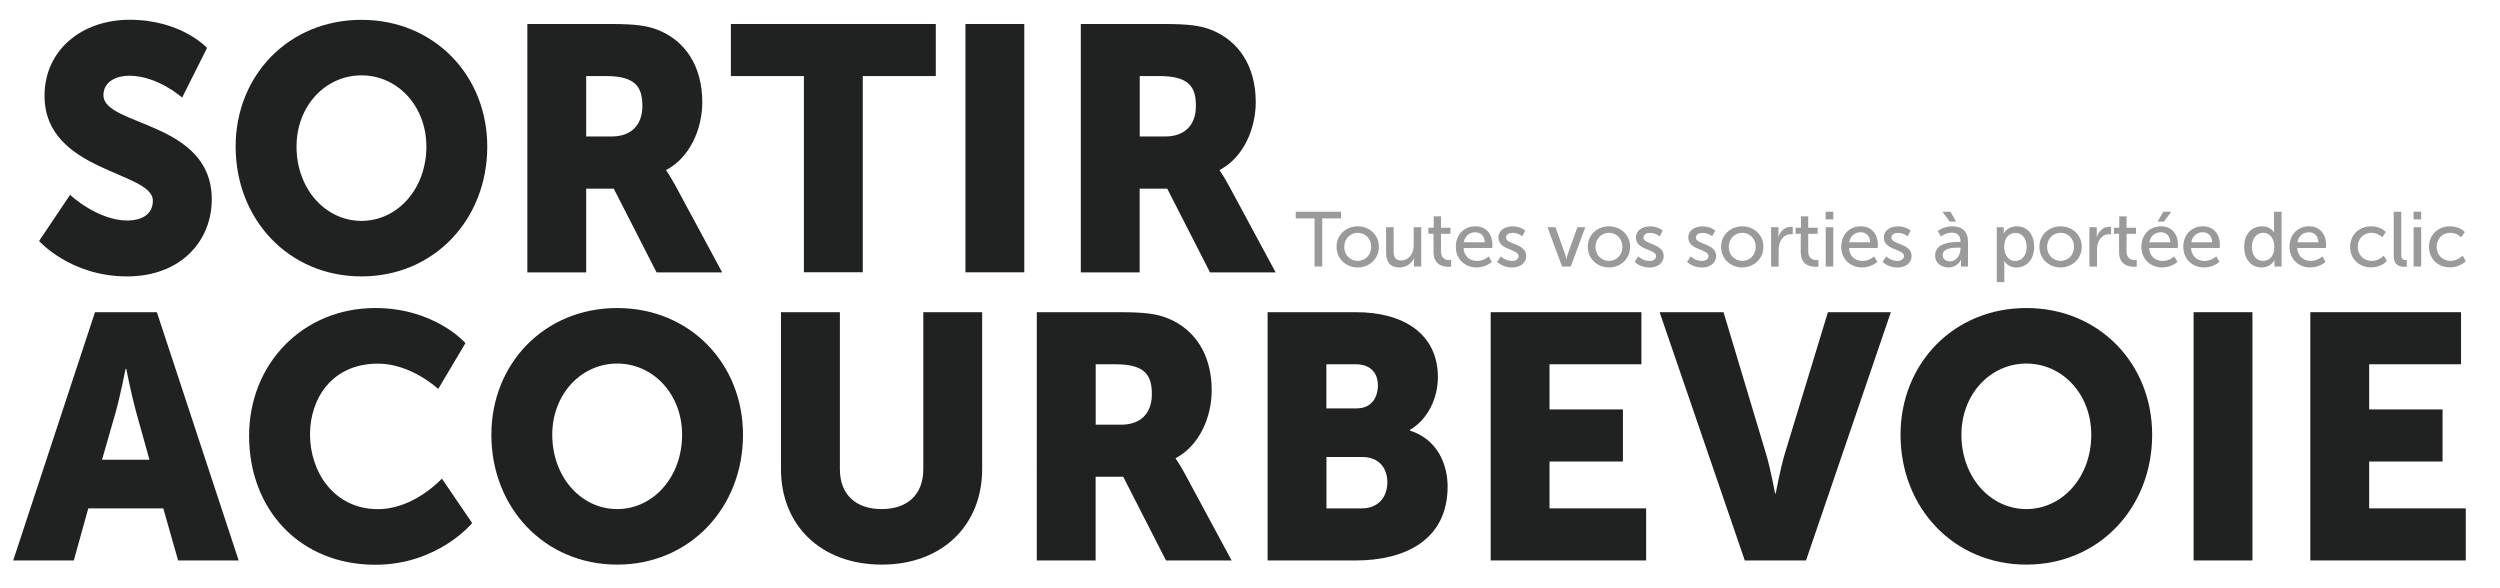
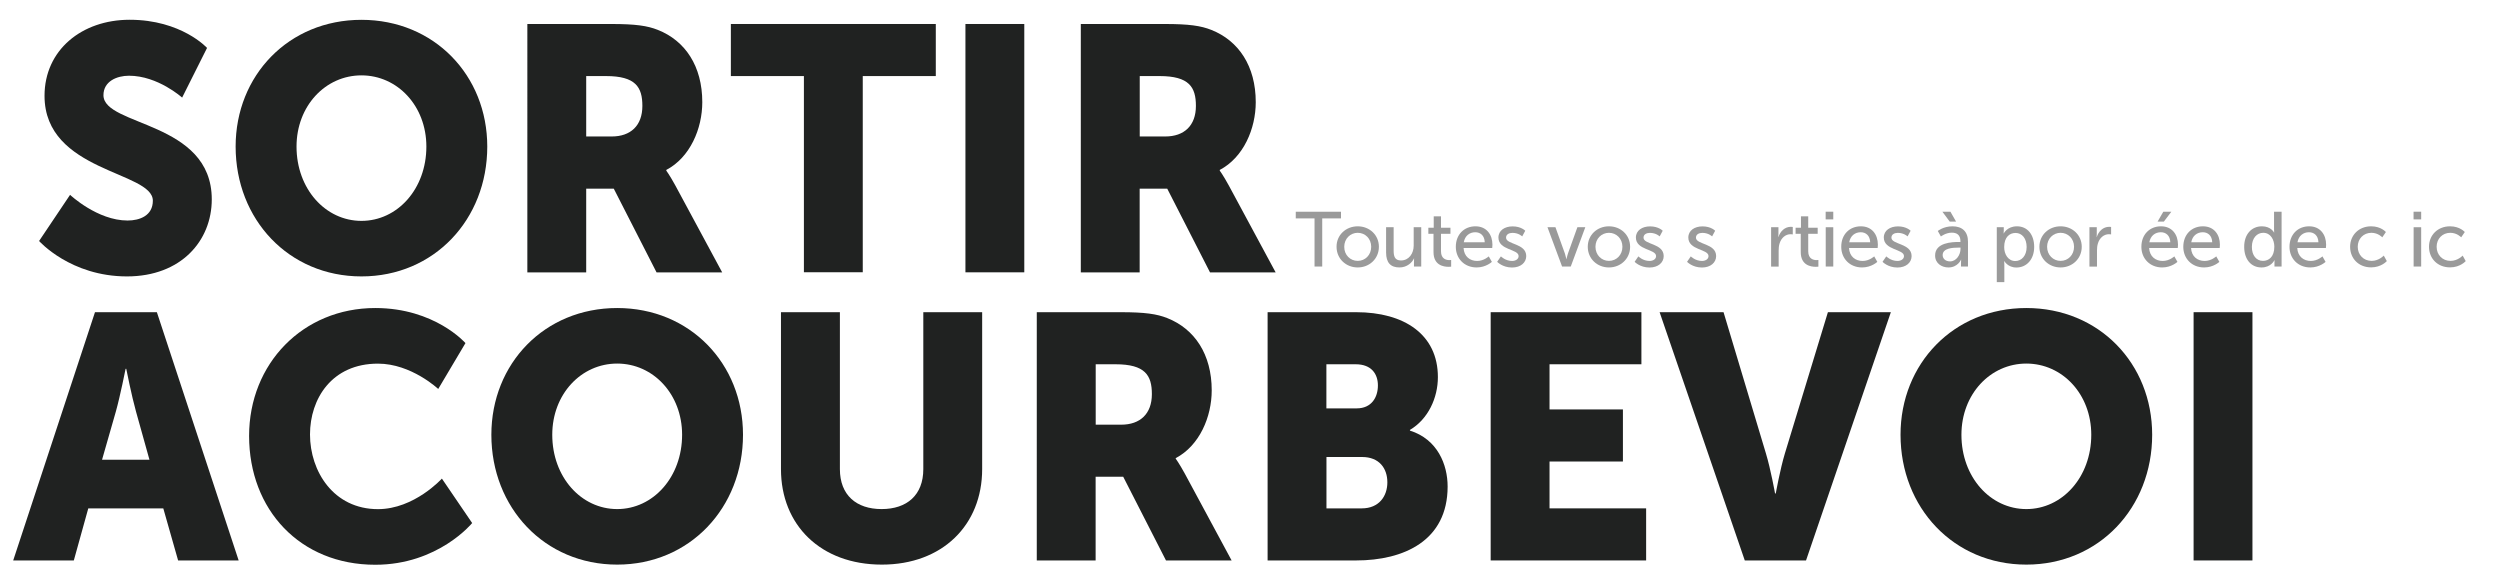
<svg xmlns="http://www.w3.org/2000/svg" version="1.1" id="Calque_1" x="0px" y="0px" viewBox="0 0 354.27 83.36" style="enable-background:new 0 0 354.27 83.36;" xml:space="preserve">
  <style type="text/css">
	.st0{fill:#202221;}
	.st1{fill:#9A9A9A;}
</style>
  <g>
    <path class="st0" d="M9.93,27.61c0,0,3.86,3.64,8.15,3.64c1.72,0,3.58-0.69,3.58-2.81c0-4.18-15.35-4.04-15.35-14.86   c0-6.5,5.29-10.78,12.06-10.78c7.34,0,10.97,3.99,10.97,3.99l-3.53,7.04c0,0-3.43-3.1-7.53-3.1c-1.72,0-3.62,0.79-3.62,2.76   c0,4.43,15.35,3.64,15.35,14.76c0,5.86-4.34,10.92-12.02,10.92c-8.01,0-12.45-5.02-12.45-5.02L9.93,27.61z" />
    <path class="st0" d="M51.22,2.81c10.3,0,17.83,7.87,17.83,17.96c0,10.33-7.53,18.4-17.83,18.4c-10.3,0-17.83-8.07-17.83-18.4   C33.39,10.68,40.92,2.81,51.22,2.81z M51.22,31.3c5.1,0,9.2-4.53,9.2-10.53c0-5.76-4.1-10.09-9.2-10.09c-5.1,0-9.2,4.33-9.2,10.09   C42.02,26.77,46.12,31.3,51.22,31.3z" />
    <path class="st0" d="M74.73,3.4H86.6c3.48,0,5.15,0.25,6.63,0.84c3.86,1.53,6.29,5.12,6.29,10.24c0,3.74-1.72,7.82-5.1,9.6v0.1   c0,0,0.48,0.64,1.29,2.12l6.63,12.3h-9.3l-6.06-11.86h-3.91v11.86h-8.34V3.4z M86.69,19.34c2.67,0,4.34-1.53,4.34-4.33   c0-2.66-0.95-4.23-5.15-4.23h-2.81v8.56H86.69z" />
    <path class="st0" d="M113.92,10.78h-10.35V3.4h29.04v7.38h-10.35v27.8h-8.34V10.78z" />
    <path class="st0" d="M136.81,3.4h8.34v35.19h-8.34V3.4z" />
    <path class="st0" d="M153.16,3.4h11.87c3.48,0,5.15,0.25,6.63,0.84c3.86,1.53,6.29,5.12,6.29,10.24c0,3.74-1.72,7.82-5.1,9.6v0.1   c0,0,0.48,0.64,1.29,2.12l6.63,12.3h-9.3l-6.06-11.86h-3.91v11.86h-8.34V3.4z M165.13,19.34c2.67,0,4.34-1.53,4.34-4.33   c0-2.66-0.95-4.23-5.15-4.23h-2.81v8.56H165.13z" />
  </g>
  <g>
    <path class="st0" d="M23.14,72.04H12.51l-2.05,7.38H1.87l11.59-35.18h8.77l11.59,35.18h-8.58L23.14,72.04z M17.8,52.26   c0,0-0.76,3.84-1.38,6.05l-1.96,6.84h6.72l-1.91-6.84c-0.62-2.21-1.38-6.05-1.38-6.05H17.8z" />
    <path class="st0" d="M53.18,43.65c8.44,0,12.78,4.97,12.78,4.97l-3.86,6.5c0,0-3.81-3.59-8.54-3.59c-6.53,0-9.63,4.97-9.63,10.04   c0,5.22,3.34,10.58,9.63,10.58c5.15,0,9.06-4.33,9.06-4.33l4.29,6.3c0,0-4.82,5.91-13.73,5.91c-10.68,0-17.88-7.82-17.88-18.26   C35.3,51.52,42.93,43.65,53.18,43.65z" />
    <path class="st0" d="M87.46,43.65c10.3,0,17.83,7.87,17.83,17.96c0,10.33-7.53,18.4-17.83,18.4c-10.3,0-17.83-8.07-17.83-18.4   C69.63,51.52,77.16,43.65,87.46,43.65z M87.46,72.14c5.1,0,9.2-4.53,9.2-10.53c0-5.76-4.1-10.09-9.2-10.09   c-5.1,0-9.2,4.33-9.2,10.09C78.26,67.61,82.36,72.14,87.46,72.14z" />
    <path class="st0" d="M110.68,44.24h8.34v22.24c0,3.69,2.34,5.66,5.91,5.66c3.58,0,5.91-1.97,5.91-5.66V44.24h8.34v22.24   c0,7.92-5.63,13.53-14.21,13.53c-8.68,0-14.3-5.61-14.3-13.53V44.24z" />
    <path class="st0" d="M146.92,44.24h11.87c3.48,0,5.15,0.25,6.63,0.84c3.86,1.53,6.29,5.12,6.29,10.24c0,3.74-1.72,7.82-5.1,9.6V65   c0,0,0.48,0.64,1.29,2.12l6.63,12.3h-9.3l-6.06-11.86h-3.91v11.86h-8.34V44.24z M158.89,60.18c2.67,0,4.34-1.53,4.34-4.33   c0-2.66-0.95-4.23-5.15-4.23h-2.81v8.56H158.89z" />
    <path class="st0" d="M179.63,44.24h12.54c6.82,0,11.59,3.15,11.59,9.2c0,2.95-1.38,5.95-3.96,7.48v0.1   c3.91,1.23,5.34,4.82,5.34,7.92c0,7.68-6.2,10.48-12.97,10.48h-12.54V44.24z M192.26,57.87c2.1,0,3-1.57,3-3.25   c0-1.62-0.91-3-3.15-3h-4.15v6.25H192.26z M192.98,72.04c2.43,0,3.62-1.72,3.62-3.69c0-1.97-1.14-3.59-3.58-3.59h-5.05v7.28H192.98   z" />
    <path class="st0" d="M211.24,44.24h21.36v7.38h-13.02v6.4h10.4v7.38h-10.4v6.64h13.69v7.38h-22.03V44.24z" />
    <path class="st0" d="M235.18,44.24h9.06l6.01,20.03c0.67,2.21,1.29,5.66,1.29,5.66h0.1c0,0,0.62-3.44,1.29-5.66l6.1-20.03h8.92   l-12.02,35.18h-8.68L235.18,44.24z" />
    <path class="st0" d="M287.15,43.65c10.3,0,17.83,7.87,17.83,17.96c0,10.33-7.53,18.4-17.83,18.4c-10.3,0-17.83-8.07-17.83-18.4   C269.32,51.52,276.85,43.65,287.15,43.65z M287.15,72.14c5.1,0,9.2-4.53,9.2-10.53c0-5.76-4.1-10.09-9.2-10.09   c-5.1,0-9.2,4.33-9.2,10.09C277.95,67.61,282.05,72.14,287.15,72.14z" />
    <path class="st0" d="M310.85,44.24h8.34v35.18h-8.34V44.24z" />
-     <path class="st0" d="M327.39,44.24h21.36v7.38h-13.02v6.4h10.4v7.38h-10.4v6.64h13.69v7.38h-22.03V44.24z" />
  </g>
  <g>
    <path class="st1" d="M186.28,30.95h-2.66V30h6.41v0.95h-2.66v6.82h-1.09V30.95z" />
    <path class="st1" d="M192.4,32.07c1.66,0,3,1.22,3,2.9c0,1.69-1.34,2.93-3,2.93s-3-1.23-3-2.93   C189.39,33.29,190.74,32.07,192.4,32.07z M192.4,36.97c1.06,0,1.91-0.84,1.91-2c0-1.16-0.86-1.98-1.91-1.98   c-1.04,0-1.91,0.83-1.91,1.98C190.48,36.14,191.35,36.97,192.4,36.97z" />
    <path class="st1" d="M196.42,32.2h1.07v3.32c0,0.77,0.15,1.39,1.04,1.39c1.13,0,1.8-1,1.8-2.1V32.2h1.07v5.57h-1.03v-0.74   c0-0.23,0.02-0.41,0.02-0.41h-0.02c-0.23,0.55-0.96,1.28-2.05,1.28c-1.25,0-1.9-0.66-1.9-2.13V32.2z" />
    <path class="st1" d="M203.14,33.13h-0.73v-0.86h0.76v-1.61h1.03v1.61h1.34v0.86h-1.34v2.48c0,1.11,0.78,1.25,1.19,1.25   c0.15,0,0.25-0.02,0.25-0.02v0.95c0,0-0.15,0.02-0.37,0.02c-0.71,0-2.13-0.22-2.13-2.08V33.13z" />
    <path class="st1" d="M209.08,32.07c1.57,0,2.41,1.17,2.41,2.61c0,0.14-0.03,0.46-0.03,0.46h-4.06c0.06,1.22,0.92,1.84,1.92,1.84   c0.96,0,1.65-0.65,1.65-0.65l0.44,0.78c0,0-0.83,0.79-2.16,0.79c-1.75,0-2.95-1.27-2.95-2.92C206.3,33.21,207.5,32.07,209.08,32.07   z M210.4,34.33c-0.03-0.96-0.63-1.42-1.34-1.42c-0.81,0-1.47,0.51-1.63,1.42H210.4z" />
    <path class="st1" d="M212.69,36.33c0,0,0.63,0.65,1.59,0.65c0.46,0,0.92-0.24,0.92-0.69c0-1.02-2.86-0.81-2.86-2.63   c0-1.01,0.9-1.58,2.01-1.58c1.22,0,1.79,0.62,1.79,0.62l-0.43,0.8c0,0-0.5-0.5-1.38-0.5c-0.46,0-0.91,0.2-0.91,0.68   c0,1,2.86,0.78,2.86,2.61c0,0.92-0.79,1.62-2.01,1.62c-1.36,0-2.11-0.81-2.11-0.81L212.69,36.33z" />
    <path class="st1" d="M219.29,32.2h1.13l1.35,3.76c0.11,0.31,0.18,0.76,0.19,0.76h0.02c0.01,0,0.09-0.45,0.2-0.76l1.35-3.76h1.12   l-2.06,5.57h-1.23L219.29,32.2z" />
    <path class="st1" d="M228,32.07c1.66,0,3,1.22,3,2.9c0,1.69-1.34,2.93-3,2.93s-3-1.23-3-2.93C225,33.29,226.34,32.07,228,32.07z    M228,36.97c1.06,0,1.91-0.84,1.91-2c0-1.16-0.86-1.98-1.91-1.98c-1.04,0-1.91,0.83-1.91,1.98C226.09,36.14,226.96,36.97,228,36.97   z" />
    <path class="st1" d="M232.17,36.33c0,0,0.63,0.65,1.59,0.65c0.46,0,0.92-0.24,0.92-0.69c0-1.02-2.86-0.81-2.86-2.63   c0-1.01,0.9-1.58,2.01-1.58c1.22,0,1.79,0.62,1.79,0.62l-0.43,0.8c0,0-0.5-0.5-1.38-0.5c-0.46,0-0.91,0.2-0.91,0.68   c0,1,2.86,0.78,2.86,2.61c0,0.92-0.79,1.62-2.01,1.62c-1.36,0-2.11-0.81-2.11-0.81L232.17,36.33z" />
    <path class="st1" d="M239.6,36.33c0,0,0.63,0.65,1.59,0.65c0.46,0,0.92-0.24,0.92-0.69c0-1.02-2.86-0.81-2.86-2.63   c0-1.01,0.9-1.58,2.01-1.58c1.22,0,1.79,0.62,1.79,0.62l-0.43,0.8c0,0-0.5-0.5-1.38-0.5c-0.46,0-0.91,0.2-0.91,0.68   c0,1,2.86,0.78,2.86,2.61c0,0.92-0.79,1.62-2.01,1.62c-1.36,0-2.11-0.81-2.11-0.81L239.6,36.33z" />
-     <path class="st1" d="M246.89,32.07c1.66,0,3,1.22,3,2.9c0,1.69-1.34,2.93-3,2.93s-3-1.23-3-2.93   C243.89,33.29,245.23,32.07,246.89,32.07z M246.89,36.97c1.06,0,1.91-0.84,1.91-2c0-1.16-0.86-1.98-1.91-1.98   c-1.04,0-1.91,0.83-1.91,1.98C244.98,36.14,245.84,36.97,246.89,36.97z" />
    <path class="st1" d="M250.99,32.2h1.03v0.97c0,0.23-0.02,0.42-0.02,0.42h0.02c0.25-0.81,0.9-1.45,1.76-1.45   c0.14,0,0.27,0.02,0.27,0.02v1.06c0,0-0.14-0.03-0.31-0.03c-0.68,0-1.31,0.48-1.56,1.31c-0.1,0.32-0.13,0.66-0.13,1v2.28h-1.07   V32.2z" />
    <path class="st1" d="M255.18,33.13h-0.73v-0.86h0.76v-1.61h1.03v1.61h1.34v0.86h-1.34v2.48c0,1.11,0.78,1.25,1.19,1.25   c0.15,0,0.25-0.02,0.25-0.02v0.95c0,0-0.15,0.02-0.37,0.02c-0.71,0-2.13-0.22-2.13-2.08V33.13z" />
    <path class="st1" d="M258.71,30h1.08v1.09h-1.08V30z M258.72,32.2h1.07v5.57h-1.07V32.2z" />
    <path class="st1" d="M263.7,32.07c1.57,0,2.41,1.17,2.41,2.61c0,0.14-0.03,0.46-0.03,0.46h-4.06c0.06,1.22,0.92,1.84,1.92,1.84   c0.96,0,1.65-0.65,1.65-0.65l0.44,0.78c0,0-0.83,0.79-2.16,0.79c-1.75,0-2.95-1.27-2.95-2.92   C260.91,33.21,262.11,32.07,263.7,32.07z M265.02,34.33c-0.03-0.96-0.63-1.42-1.34-1.42c-0.81,0-1.47,0.51-1.63,1.42H265.02z" />
    <path class="st1" d="M267.3,36.33c0,0,0.63,0.65,1.59,0.65c0.46,0,0.92-0.24,0.92-0.69c0-1.02-2.86-0.81-2.86-2.63   c0-1.01,0.9-1.58,2.01-1.58c1.22,0,1.79,0.62,1.79,0.62l-0.43,0.8c0,0-0.5-0.5-1.38-0.5c-0.46,0-0.91,0.2-0.91,0.68   c0,1,2.86,0.78,2.86,2.61c0,0.92-0.79,1.62-2.01,1.62c-1.36,0-2.11-0.81-2.11-0.81L267.3,36.33z" />
    <path class="st1" d="M277.57,34.29h0.24v-0.1c0-0.91-0.52-1.22-1.22-1.22c-0.86,0-1.55,0.54-1.55,0.54l-0.44-0.78   c0,0,0.8-0.66,2.08-0.66c1.41,0,2.2,0.77,2.2,2.18v3.52h-0.99v-0.53c0-0.25,0.02-0.44,0.02-0.44h-0.02c0,0-0.45,1.1-1.78,1.1   c-0.96,0-1.89-0.58-1.89-1.69C274.21,34.37,276.63,34.29,277.57,34.29z M275.25,30h1.14l0.8,1.4h-0.9L275.25,30z M276.34,37.04   c0.9,0,1.48-0.95,1.48-1.77v-0.18h-0.27c-0.8,0-2.26,0.06-2.26,1.06C275.29,36.6,275.64,37.04,276.34,37.04z" />
    <path class="st1" d="M282.97,32.2h0.98v0.47c0,0.22-0.02,0.41-0.02,0.41h0.02c0,0,0.47-1.01,1.87-1.01c1.5,0,2.44,1.19,2.44,2.92   c0,1.77-1.07,2.92-2.52,2.92c-1.22,0-1.71-0.91-1.71-0.91h-0.02c0,0,0.02,0.2,0.02,0.48v2.5h-1.07V32.2z M285.58,36.99   c0.88,0,1.61-0.73,1.61-1.99c0-1.21-0.65-1.99-1.57-1.99c-0.84,0-1.61,0.58-1.61,2C284,35.99,284.55,36.99,285.58,36.99z" />
    <path class="st1" d="M292,32.07c1.66,0,3,1.22,3,2.9c0,1.69-1.34,2.93-3,2.93s-3-1.23-3-2.93C289,33.29,290.34,32.07,292,32.07z    M292,36.97c1.06,0,1.91-0.84,1.91-2c0-1.16-0.86-1.98-1.91-1.98c-1.04,0-1.91,0.83-1.91,1.98C290.09,36.14,290.96,36.97,292,36.97   z" />
    <path class="st1" d="M296.1,32.2h1.03v0.97c0,0.23-0.02,0.42-0.02,0.42h0.02c0.25-0.81,0.9-1.45,1.76-1.45   c0.14,0,0.27,0.02,0.27,0.02v1.06c0,0-0.14-0.03-0.31-0.03c-0.68,0-1.31,0.48-1.56,1.31c-0.1,0.32-0.13,0.66-0.13,1v2.28h-1.07   V32.2z" />
-     <path class="st1" d="M300.29,33.13h-0.73v-0.86h0.76v-1.61h1.03v1.61h1.34v0.86h-1.34v2.48c0,1.11,0.78,1.25,1.19,1.25   c0.15,0,0.25-0.02,0.25-0.02v0.95c0,0-0.15,0.02-0.37,0.02c-0.71,0-2.13-0.22-2.13-2.08V33.13z" />
    <path class="st1" d="M306.23,32.07c1.57,0,2.41,1.17,2.41,2.61c0,0.14-0.03,0.46-0.03,0.46h-4.06c0.06,1.22,0.92,1.84,1.92,1.84   c0.96,0,1.65-0.65,1.65-0.65l0.44,0.78c0,0-0.83,0.79-2.16,0.79c-1.75,0-2.95-1.27-2.95-2.92   C303.45,33.21,304.65,32.07,306.23,32.07z M307.55,34.33c-0.03-0.96-0.63-1.42-1.34-1.42c-0.81,0-1.47,0.51-1.63,1.42H307.55z    M306.56,30h1.14l-1.06,1.4h-0.89L306.56,30z" />
    <path class="st1" d="M312.17,32.07c1.57,0,2.41,1.17,2.41,2.61c0,0.14-0.03,0.46-0.03,0.46h-4.06c0.06,1.22,0.92,1.84,1.92,1.84   c0.96,0,1.65-0.65,1.65-0.65l0.44,0.78c0,0-0.83,0.79-2.16,0.79c-1.75,0-2.95-1.27-2.95-2.92   C309.39,33.21,310.59,32.07,312.17,32.07z M313.49,34.33c-0.03-0.96-0.63-1.42-1.34-1.42c-0.81,0-1.47,0.51-1.63,1.42H313.49z" />
    <path class="st1" d="M320.53,32.07c1.29,0,1.72,0.88,1.72,0.88h0.02c0,0-0.02-0.17-0.02-0.37V30h1.07v7.77h-1.01v-0.53   c0-0.22,0.01-0.37,0.01-0.37h-0.02c0,0-0.45,1.03-1.83,1.03c-1.51,0-2.45-1.19-2.45-2.92C318.01,33.21,319.06,32.07,320.53,32.07z    M320.68,36.97c0.83,0,1.61-0.58,1.61-2c0-0.99-0.52-1.98-1.57-1.98c-0.88,0-1.61,0.73-1.61,1.99   C319.1,36.19,319.75,36.97,320.68,36.97z" />
    <path class="st1" d="M327.22,32.07c1.57,0,2.41,1.17,2.41,2.61c0,0.14-0.03,0.46-0.03,0.46h-4.06c0.06,1.22,0.92,1.84,1.92,1.84   c0.96,0,1.65-0.65,1.65-0.65l0.44,0.78c0,0-0.83,0.79-2.16,0.79c-1.75,0-2.95-1.27-2.95-2.92   C324.44,33.21,325.64,32.07,327.22,32.07z M328.54,34.33c-0.03-0.96-0.63-1.42-1.34-1.42c-0.81,0-1.47,0.51-1.63,1.42H328.54z" />
    <path class="st1" d="M336.01,32.07c1.4,0,2.09,0.81,2.09,0.81l-0.51,0.75c0,0-0.59-0.64-1.54-0.64c-1.12,0-1.94,0.84-1.94,1.98   c0,1.13,0.81,2,1.97,2c1.03,0,1.72-0.75,1.72-0.75l0.43,0.78c0,0-0.77,0.89-2.22,0.89c-1.75,0-2.98-1.24-2.98-2.92   C333.03,33.33,334.26,32.07,336.01,32.07z" />
-     <path class="st1" d="M339.21,30h1.07v6.06c0,0.67,0.26,0.79,0.59,0.79c0.1,0,0.19-0.01,0.19-0.01v0.95c0,0-0.17,0.02-0.35,0.02   c-0.61,0-1.5-0.17-1.5-1.56V30z" />
    <path class="st1" d="M342.02,30h1.08v1.09h-1.08V30z M342.03,32.2h1.07v5.57h-1.07V32.2z" />
    <path class="st1" d="M347.19,32.07c1.4,0,2.09,0.81,2.09,0.81l-0.51,0.75c0,0-0.59-0.64-1.54-0.64c-1.12,0-1.94,0.84-1.94,1.98   c0,1.13,0.81,2,1.97,2c1.03,0,1.72-0.75,1.72-0.75l0.43,0.78c0,0-0.77,0.89-2.22,0.89c-1.75,0-2.98-1.24-2.98-2.92   C344.2,33.33,345.44,32.07,347.19,32.07z" />
  </g>
</svg>